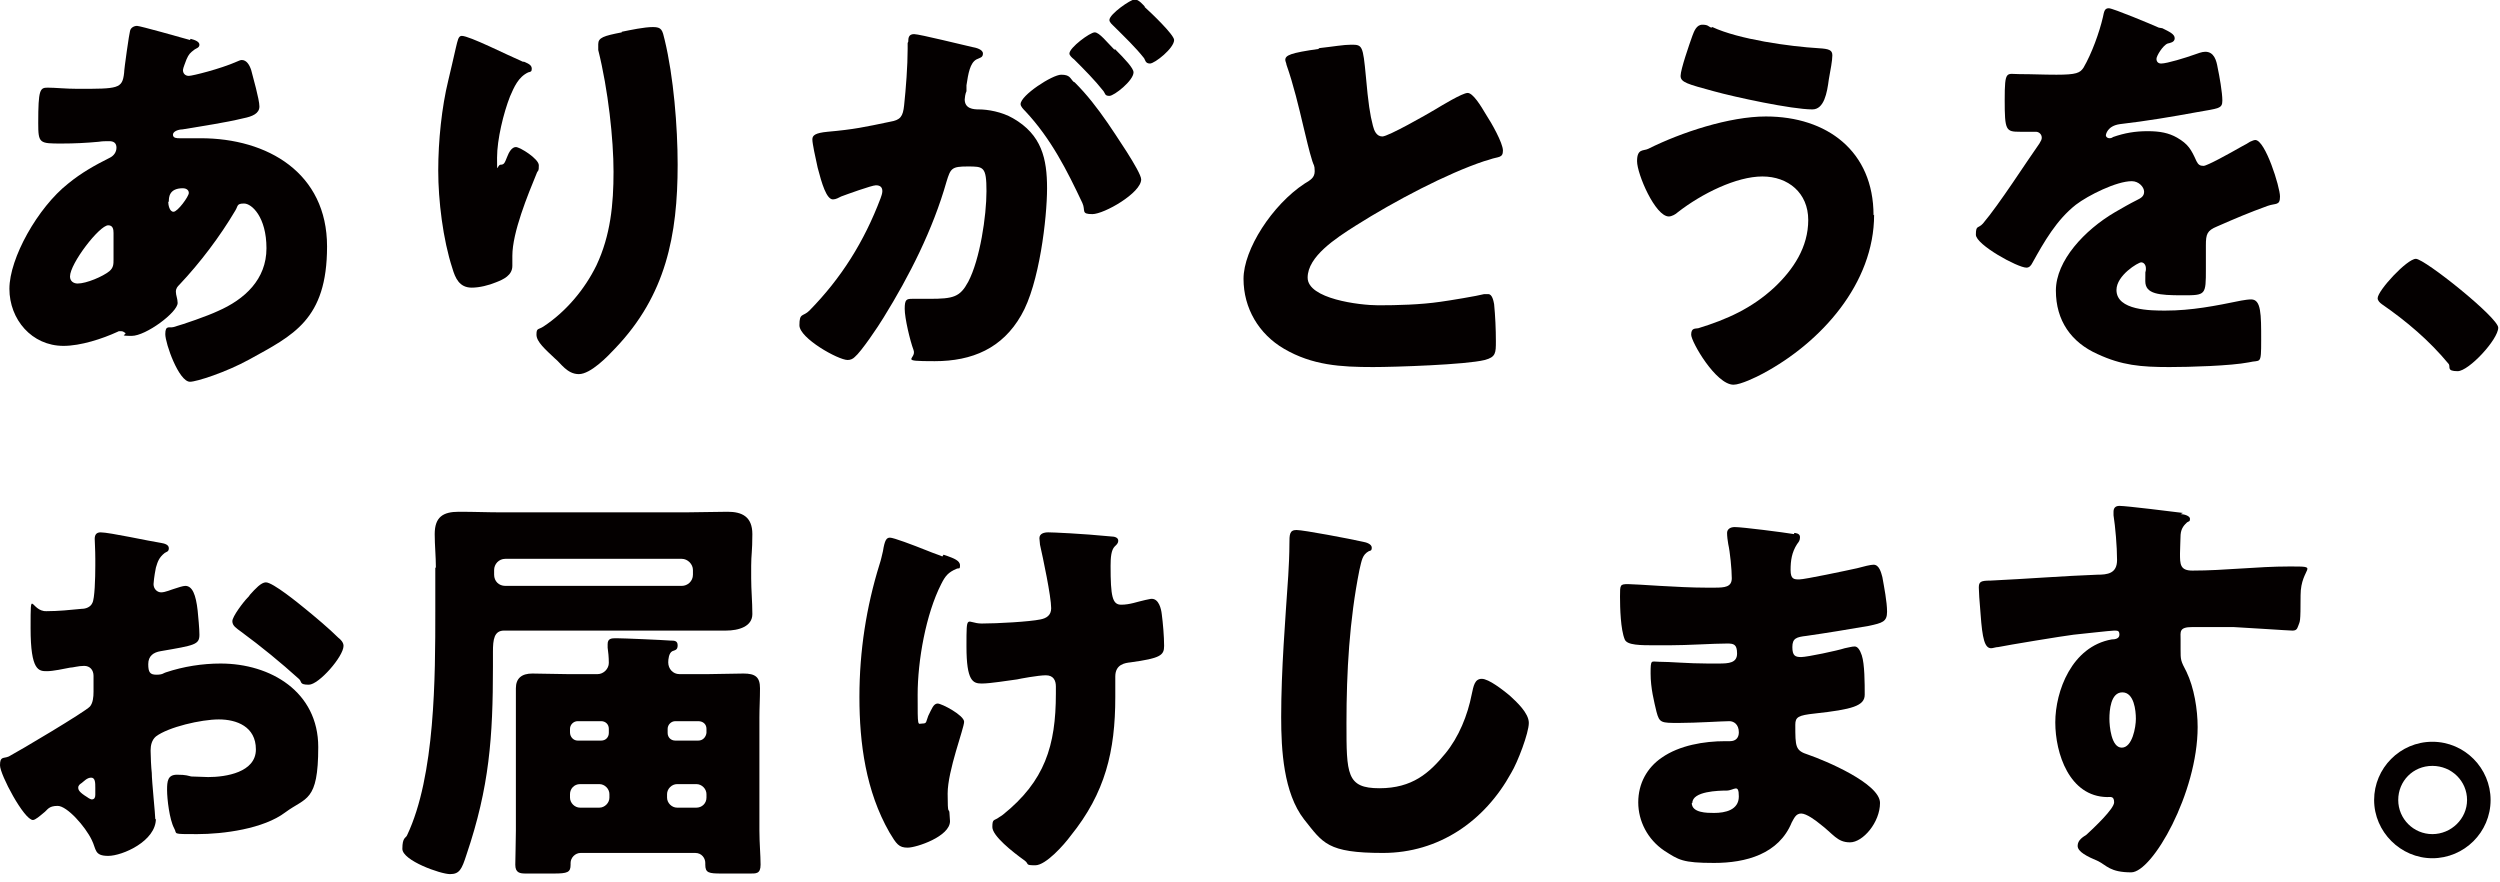
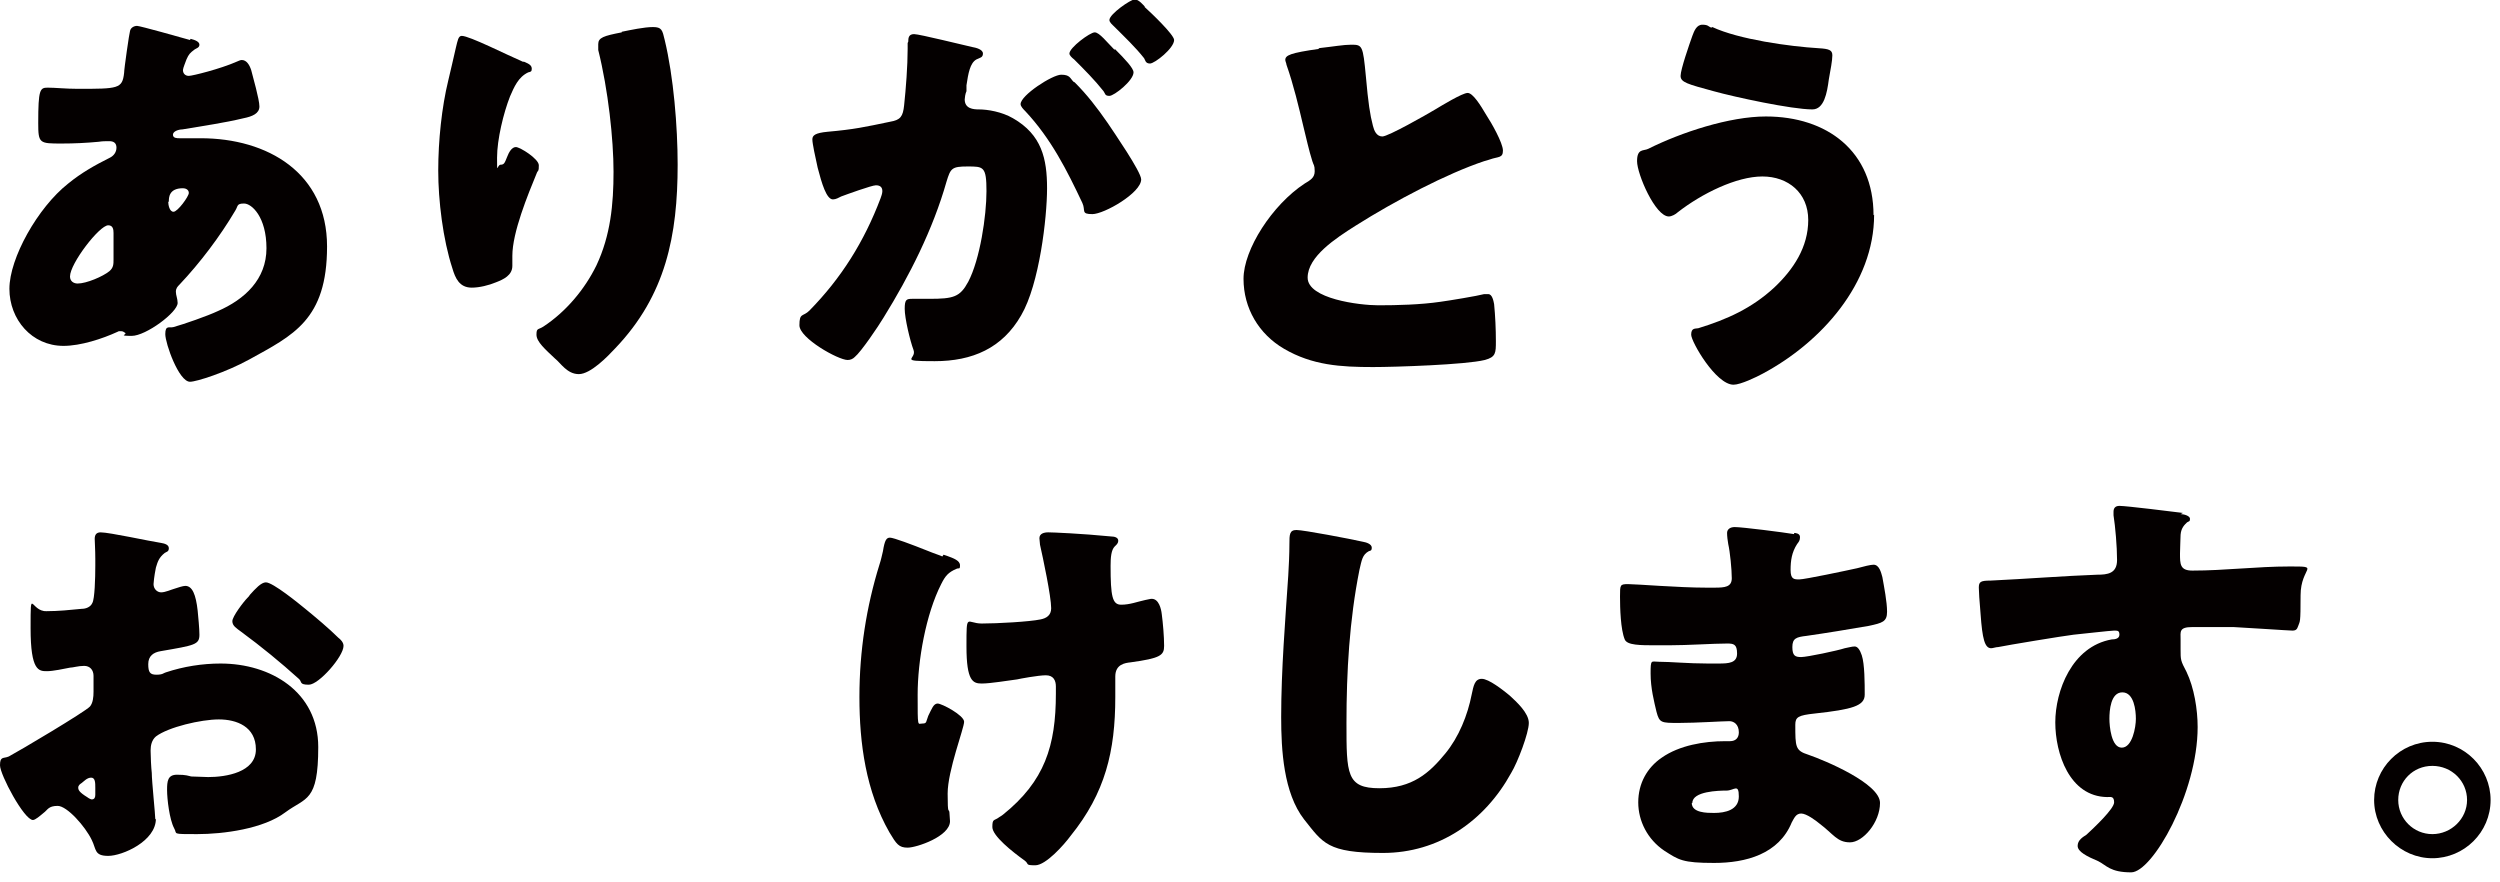
<svg xmlns="http://www.w3.org/2000/svg" id="_レイヤー_1" data-name="レイヤー_1" version="1.1" viewBox="0 0 425 150">
  <defs>
    <style>
      .st0 {
        fill: none;
      }

      .st1 {
        fill: #040000;
      }

      .st2 {
        clip-path: url(#clippath);
      }
    </style>
    <clipPath id="clippath">
      <rect class="st0" width="425" height="150" />
    </clipPath>
  </defs>
  <g class="st2">
    <g>
      <path class="st1" d="M32.4,6.6c.8.2,1.5.5,1.5,1s-.5.6-.8.8c-.8.6-1,.8-1.4,1.7-.1.3-.6,1.5-.6,1.8,0,.6.4,1,1,1s5.4-1.2,8.1-2.4c.3-.1.6-.3.9-.3.8,0,1.3.8,1.6,1.7.3,1.2,1.4,5,1.4,6.2s-1.2,1.7-2.7,2c-3.3.8-6.9,1.3-10.4,1.9-.6,0-1.6.3-1.6.9s.7.6,1.1.6,2.2,0,3.6,0c11.4,0,21.5,5.9,21.5,18.4s-5.8,15.1-13.2,19.2c-4,2.2-9,3.8-10.1,3.8-1.9,0-4.2-6.5-4.2-8.1s.7-1,1.4-1.2c1.8-.5,5.8-1.9,7.5-2.7,4.6-2,8.3-5.4,8.3-10.7s-2.5-7.6-3.8-7.6-1,.4-1.5,1.2c-2.6,4.4-6,8.9-9.5,12.6-.3.3-.6.6-.6,1.2s.3,1.2.3,1.9c0,1.6-5.4,5.6-7.8,5.6s-.8-.2-1.1-.5c-.3-.2-.4-.3-.8-.3s-.3,0-.5.1c-2.6,1.2-6.3,2.4-9.2,2.4-5.4,0-9.2-4.5-9.2-9.7s4.8-13.8,10-17.9c2.2-1.8,4.5-3.1,7.1-4.4.6-.3,1.1-.9,1.1-1.7s-.5-1.1-1.2-1.1-1.2,0-1.8.1c-2.1.2-4.2.3-6.3.3-3.8,0-4,0-4-3.5,0-5.7.3-6,1.6-6s3.1.2,5.1.2c6.9,0,7.6,0,7.9-2.7,0-.7.9-6.9,1-7.1.1-.6.7-.9,1.2-.9s7.6,2,9,2.4h0ZM11.9,47c0,.8.6,1.2,1.3,1.2,1.5,0,4.3-1.2,5.4-2.1.7-.6.7-1.2.7-2s0-1.7,0-2.6,0-1.3,0-1.9-.1-1.3-.9-1.3c-1.5,0-6.5,6.5-6.5,8.7h0ZM28.6,34.3c0,.5.2,1.7.9,1.7s2.6-2.6,2.6-3.2-.6-.8-1-.8c-2.4,0-2.4,1.6-2.4,2.3h0Z" />
      <path class="st1" d="M89.1,10.5c1,.4,1.3.7,1.3,1.2s-.2.5-.6.6c-1.7.8-2.4,2.5-3.1,4.1-1.1,2.8-2.2,7.3-2.2,10.4s0,1.2.6,1.2.7-.3,1.1-1.3c.3-.8.8-1.7,1.5-1.7s3.9,2,3.9,3.1-.1.8-.3,1.2c-1.6,3.9-4.2,10.2-4.2,14.2v1.7c0,1.6-1.5,2.3-2.8,2.8-1.2.5-2.8.9-4.1.9-2.1,0-2.8-1.6-3.3-3.3-1.6-4.9-2.4-11.5-2.4-16.6s.6-10.8,1.7-15.3c.4-1.8.9-3.7,1.3-5.6.3-1.2.4-2,1-2,1.3,0,7.6,3.2,10.4,4.4h0ZM105.7,5.4c1.5-.3,3.8-.8,5.3-.8s1.6.5,2,2.2c1.5,6.2,2.2,14.7,2.2,21.2,0,12-2,22.2-10.6,31.2-1.3,1.4-4.2,4.4-6.2,4.4s-3.1-1.9-4-2.6c-1.7-1.6-3.2-2.9-3.2-4.1s.3-.8,1.2-1.4c3.8-2.5,7-6.3,9-10.4,2.4-5.1,2.9-10.4,2.9-15.9s-.9-13.9-2.6-20.7c0-.3,0-.7,0-1,0-1.1.9-1.4,4-2h0Z" />
      <path class="st1" d="M154.4,7.1c0-.7.1-1.3,1-1.3s8.5,1.9,9.9,2.2c.6.1,1.8.4,1.8,1.1s-.5.7-1.1,1c-1.1.6-1.4,2.4-1.7,4.4v1c-.2.4-.3,1.2-.3,1.4,0,1.6,1.5,1.7,2.4,1.7,1.5,0,3.9.4,5.8,1.5,4.9,2.8,5.8,6.9,5.8,11.9s-1.3,16.3-4.4,21.6c-3.2,5.6-8.3,7.8-14.7,7.8s-3-.3-3.6-1.9c-.6-1.6-1.5-5.4-1.5-7s.3-1.7,1.3-1.7,1.9,0,2.9,0c4.1,0,5.2-.3,6.6-2.9,2-3.8,3.1-11.2,3.1-15.4s-.5-4.2-3.2-4.2-2.9.3-3.6,2.6c-2.3,8.1-6.3,16-10.7,23.1-.9,1.5-3.8,5.8-4.9,6.7-.3.3-.7.5-1.2.5-1.6,0-8.2-3.7-8.2-5.9s.6-1.4,1.7-2.5c5.4-5.5,9.3-11.7,12.1-19.1.1-.3.3-.8.3-1.2,0-.7-.4-1-1.1-1s-5.1,1.6-5.9,1.9c-.4.2-.9.5-1.4.5-1.1,0-1.9-2.7-2.6-5.4-.4-1.8-.9-4.1-.9-4.8s.5-1.1,2.6-1.3c4.5-.4,6.3-.8,10.6-1.7,1.8-.3,2.2-.9,2.4-2.8.3-2.8.6-6.7.6-9.6v-1h0ZM182.7,14c2.1,2.1,3.8,4.3,5.6,6.9,1,1.5,5.7,8.3,5.7,9.6,0,2.3-6.3,5.9-8.3,5.9s-1.1-.6-1.7-1.9c-2.6-5.5-5.3-10.9-9.7-15.6-.3-.3-.8-.8-.8-1.2,0-1.5,5.4-5,6.9-5s1.5.6,2.1,1.2h0ZM189.5,8.3c1.8,1.8,3.2,3.3,3.2,4,0,1.4-3.3,4-4.1,4s-.7-.4-1-.8c-1.5-1.9-3.3-3.7-5-5.4-.4-.3-.8-.7-.8-1,0-1,3.5-3.6,4.3-3.6s2.1,1.7,3.4,3ZM194.6,1.2c1,.9,5,4.7,5,5.6,0,1.4-3.3,4-4.1,4s-.8-.6-1-.9c-1.5-1.9-3.3-3.6-5.1-5.4-.3-.3-.8-.7-.8-1.1,0-1,3.6-3.5,4.3-3.5s1.5,1,1.7,1.2h0Z" />
      <path class="st1" d="M224.1,8.2c2.7-.3,4.3-.6,5.6-.6,1.9,0,2,.1,2.5,5.4.4,4.5.7,6.5,1.2,8.4.2.8.6,1.8,1.6,1.8s7.5-3.7,9-4.6c1-.6,4.6-2.8,5.5-2.8s2.2,2.1,3.2,3.8c.8,1.2,2.8,4.7,2.8,6s-.8,1-2.2,1.5c-.3.1-.6.2-1,.3-6.3,2.1-15.1,6.7-21.9,11-3.3,2.1-8.1,5.2-8.1,8.8s8.8,4.7,12,4.7,7.2-.1,10.6-.6c1.5-.2,6.3-1,7.4-1.3.2,0,.5,0,.7,0,.7,0,.9,1.2,1,1.7.2,2,.3,4.3.3,6.3s0,2.7-1.9,3.2c-3.2.8-15.2,1.2-19,1.2-5.5,0-10.3-.3-15.1-3.1-4.3-2.5-6.9-6.9-6.9-11.9s4.9-12.6,10.4-16.2c1-.6,1.7-1,1.7-2.1s-.2-1-.4-1.7c-.6-1.9-1-3.8-1.5-5.8-.8-3.4-1.7-7.2-2.9-10.6,0-.2-.2-.6-.2-.8,0-.8.8-1.2,5.8-1.9Z" />
      <path class="st1" d="M318.6,36.5c0,11.7-9,21.7-18.9,27-1.1.6-3.8,1.9-5,1.9-3,0-7.2-7.3-7.2-8.5s.7-1,1.2-1.1c4.9-1.5,9.1-3.4,12.9-6.9,3.3-3.1,5.8-6.9,5.8-11.5s-3.4-7.4-7.8-7.4-10.3,2.9-14.4,6.1c-.3.3-1,.7-1.5.7-2.3,0-5.4-7.2-5.4-9.4s1.1-1.7,1.9-2.1c5.6-2.8,13.8-5.5,20-5.5,10.4,0,18.3,5.9,18.3,16.8ZM291.1,4.6c4.5,2.1,13.1,3.3,18.1,3.6,1.7.1,2.3.3,2.3,1.2s-.3,2.4-.6,4.1c-.3,2.3-.8,5.1-2.8,5.1-3.5,0-13.2-2.1-16.8-3.1-4.4-1.2-5.6-1.5-5.6-2.6s1.5-5.4,2-6.8c.3-.8.7-1.9,1.7-1.9s1,.3,1.5.5h0Z" />
-       <path class="st1" d="M367.6,4.8c1.2.6,2.1,1,2.1,1.7s-.8.8-1.2.9c-.8.3-1.9,2.1-1.9,2.6s.3.8.8.8c1,0,4.2-1,5.6-1.5.6-.2,1.3-.5,1.9-.5,1.5,0,1.9,1.5,2.1,2.7.3,1.4.8,4.2.8,5.6s-.6,1.3-4.5,2c-3.8.7-8.5,1.5-12.9,2-2.2.3-2.4,1.8-2.4,1.9,0,.3.3.5.6.5s.5-.1.6-.2c2-.7,3.8-1,5.9-1s3.6.3,5,1.1c1.9,1.1,2.4,2,3.3,4,.3.6.6.8,1.2.8s4.4-2.1,6.5-3.3c.6-.3,1.1-.6,1.4-.8.3-.1.6-.3.9-.3,1.7,0,4.2,8,4.2,9.6s-.7,1.1-2.1,1.6c-3.3,1.2-5.4,2.1-8.6,3.5-1.7.7-1.9,1.3-1.9,3.2s0,2.5,0,4c0,4.5,0,4.5-4,4.5s-6.3-.2-6.3-2.4,0-1.2.1-1.9v-.3c0-.5-.3-1-.8-1s-4.2,2.2-4.2,4.7c0,3.5,5.9,3.5,8.3,3.5,4.5,0,8.5-.8,12.9-1.7.6-.1,1.2-.2,1.7-.2,1.7,0,1.7,2.5,1.7,6.9s-.1,3.3-2.1,3.8c-3.1.6-10.1.8-13.5.8-4.9,0-8.1-.3-12.2-2.2-4.5-2-7.1-5.7-7.1-10.8s4.9-10.3,10-13.3c1.2-.7,2.6-1.5,3.8-2.1.6-.3,1.2-.6,1.2-1.4s-.9-1.8-2.1-1.8c-2.6,0-7.4,2.4-9.5,4-3.3,2.6-5.4,6.3-7.4,9.9-.2.4-.5.8-1,.8-1.5,0-8.6-3.9-8.6-5.6s.4-1,1.2-1.9c2.8-3.3,7.4-10.5,9.6-13.6.3-.5.4-.7.4-1,0-.6-.5-1-1-1-.8,0-1.8,0-2.7,0-2.4,0-2.6-.2-2.6-5.4s.3-4.4,2.5-4.4,4,.1,6.3.1c3.4,0,4-.3,4.6-1.2,1.4-2.4,2.7-6,3.3-8.6.2-1,.3-1.5,1-1.5s7.4,2.8,8.5,3.3h0Z" />
-       <path class="st1" d="M424.7,55.7c0,2-5,7.4-6.9,7.4s-1.2-.7-1.5-1.2c-3.3-4-7.2-7.3-11.4-10.2-.3-.2-.7-.6-.7-1,0-1.3,5-6.7,6.5-6.7s14,10,14,11.7Z" />
      <path class="st1" d="M26.5,139.2c0,3.8-5.7,6.3-8.1,6.3s-2-1.1-2.8-2.7c-1.1-2.3-4.2-5.8-5.8-5.8s-1.7.7-2.4,1.2c-.6.5-1.4,1.2-1.8,1.2-1.5,0-5.6-7.7-5.6-9.3s.6-1.1,1.5-1.5c1.7-.9,13-7.6,13.8-8.5.5-.6.6-1.6.6-2.5v-2.7c0-1-.6-1.7-1.6-1.7s-1.9.3-2.4.3c-1,.2-2.9.6-3.9.6-1.4,0-2.8,0-2.8-7.3s0-2.8,2.7-2.9c2,0,4-.2,6-.4.7,0,1.5-.3,1.8-1,.4-.7.5-4.2.5-6.3v-1.2c0-1.5-.1-3-.1-3.4,0-.7.3-1.1,1-1.1,1.5,0,8.3,1.5,10.3,1.8.6.1,1.3.3,1.3.9s-.4.6-.7.8c-1,.8-1.2,1.5-1.5,2.5-.3,1.5-.4,2.6-.4,2.8,0,.8.6,1.4,1.3,1.4s1.8-.5,2.2-.6c.6-.2,1.5-.5,1.9-.5,1.2,0,1.8,1.5,2.1,4.2.1,1,.3,3.1.3,4.1,0,1.7-.8,1.8-6.6,2.8-1.2.2-2.1.8-2.1,2.2s.3,1.8,1.4,1.8,1.2-.3,1.6-.4c3-1,6.2-1.5,9.3-1.5,8.5,0,16.6,4.8,16.6,14.2s-2.1,8.5-5.6,11.1c-3.7,2.8-10.5,3.7-15,3.7s-3.3,0-3.9-1c-.8-1.5-1.2-5-1.2-6.5s.1-2.6,1.7-2.6,1.9.2,2.4.3c.8,0,2.1.1,2.9.1,3,0,8.1-.8,8.1-4.7s-3.3-5.1-6.3-5.1-8.6,1.3-10.7,2.9c-.7.6-.9,1.5-.9,2.4s.1,3,.2,3.8c0,1.4.6,7.1.6,7.9h0ZM16.2,133.9c0-.8,0-1.7-.7-1.7s-1.2.6-1.6.9c-.3.2-.6.4-.6.8s.2.8,1.5,1.6c.4.3.7.4.8.4.5,0,.6-.4.6-.8v-1.2h0ZM51.9,103.5c1.6,1.3,4.1,3.4,5.6,4.9.4.3.9.8.9,1.4,0,1.8-4.2,6.6-5.9,6.6s-1.1-.5-1.7-1c-3.1-2.8-6.4-5.5-9.8-8-.8-.6-1.5-1-1.5-1.8s1.9-3.3,2.6-4c.1-.1.3-.3.4-.5.9-1,1.9-2.1,2.7-2.1,1.2,0,5.6,3.6,6.7,4.5h0Z" />
-       <path class="st1" d="M74.1,96.5c0-1.9-.2-3.8-.2-5.7,0-2.9,1.4-3.8,4.1-3.8s4.9.1,7.4.1h31.1c2.4,0,4.8-.1,7.2-.1s4.2.8,4.2,3.8-.2,3.5-.2,5.4v2.1c0,2,.2,4,.2,6.1s-2.3,2.8-4.5,2.8-3.8,0-6.4,0h-31.3c-1.7,0-1.9,1.5-1.9,3.6v2.5c0,12-.6,20.5-4.5,32-.8,2.5-1.2,3.3-2.8,3.3s-8.1-2.3-8.1-4.3.6-1.8.8-2.3c4.8-10.1,4.8-27,4.8-38.1v-7.4h0ZM115.9,99.6c1,0,1.9-.8,1.9-1.9v-.8c0-1-.9-1.9-1.9-1.9h-30c-1.1,0-1.9.9-1.9,1.9v.8c0,1.1.8,1.9,1.9,1.9h30ZM98.7,145c-.9,0-1.7.8-1.7,1.7s0,.2,0,.3c0,1.3-.5,1.5-2.9,1.5h-4.7c-1,0-1.8-.1-1.8-1.5s.1-3.7.1-5.8v-19.2c0-1.7,0-3.3,0-5s1-2.5,2.8-2.5,4,.1,6,.1h5.1c1,0,1.9-.9,1.9-1.9s-.1-1.9-.2-2.6c0-.2,0-.4,0-.6,0-1,.7-1,1.5-1,1.2,0,8,.3,9.2.4.6,0,1.2,0,1.2.8s-.4.8-.9,1c-.6.3-.7,1.4-.7,1.9,0,1.1.8,2,1.9,2h4.9c2,0,4-.1,6-.1s2.8.6,2.8,2.5-.1,3.3-.1,5v19.2c0,2.1.2,4.2.2,5.8s-.8,1.5-1.9,1.5h-4.7c-2.2,0-2.8-.1-2.8-1.5v-.3c0-.8-.6-1.7-1.7-1.7h-19.5ZM96.9,124.5c0,.8.6,1.4,1.3,1.4h4c.8,0,1.3-.6,1.3-1.3v-.7c0-.8-.6-1.3-1.3-1.3h-4c-.7,0-1.3.6-1.3,1.3v.6ZM96.9,135.6c0,.9.8,1.7,1.7,1.7h3.3c.9,0,1.7-.8,1.7-1.7v-.6c0-.9-.8-1.7-1.7-1.7h-3.3c-1,0-1.7.8-1.7,1.7v.5ZM120.1,123.9c0-.8-.6-1.3-1.4-1.3h-3.9c-.7,0-1.3.6-1.3,1.3v.7c0,.8.6,1.3,1.3,1.3h3.9c.8,0,1.3-.6,1.4-1.3v-.7ZM120.1,135c0-.9-.8-1.7-1.7-1.7h-3.3c-.9,0-1.7.8-1.7,1.7v.6c0,.9.8,1.7,1.7,1.7h3.3c.9,0,1.7-.7,1.7-1.7v-.6Z" />
      <path class="st1" d="M160.4,94.3l.6.2c1.1.4,2.2.8,2.2,1.6s-.2.4-.6.6c-1.4.6-1.9,1.2-2.6,2.6-2.6,5.1-4,13-4,18.8s0,4.9.8,4.9.6-.3,1-1.3c.6-1.2.9-2.1,1.6-2.1s4.5,2,4.5,3.1-2.8,8.3-2.8,12.2.2,2.4.3,3.2c0,.5.1,1,.1,1.5,0,2.6-5.7,4.5-7.2,4.5s-1.9-.6-3.1-2.6c-4-7-5.1-15.1-5.1-23s1.2-15.4,3.4-22.5c.3-.9.4-1.5.6-2.3.3-1.9.6-2.3,1.2-2.3s3.8,1.2,6.3,2.2c1.2.5,2.2.8,2.6,1ZM188.9,91.2c.6,0,1.2.2,1.2.7s-.3.7-.6,1c-.6.6-.7,1.9-.7,3.3,0,5.2.3,6.6,1.8,6.6s2.7-.5,4.1-.8c.6-.1.8-.2,1.1-.2,1.2,0,1.6,1.7,1.7,2.6.2,1.5.4,3.8.4,5.4s-.6,2.1-5.7,2.8c-.9.1-2.6.3-2.6,2.4s0,2.3,0,3.5c0,9.2-1.7,16.3-7.6,23.6-1.1,1.5-4.2,5-6,5s-1-.2-1.8-.8c-2.1-1.5-5.5-4.2-5.5-5.7s.3-1,1.2-1.7c.2-.1.3-.2.6-.4,7.1-5.7,9-11.7,9-20.6v-1.2c0-1-.4-1.9-1.7-1.9s-4.5.6-4.9.7c-1.6.2-4.5.7-6,.7s-2.6-.4-2.6-6.3,0-3.9,2.6-3.9,8.1-.3,10-.7c1-.2,1.8-.7,1.8-1.9,0-2-1.4-8.6-1.9-10.8,0-.3-.1-.8-.1-1.1,0-.8.8-1,1.5-1s5.6.2,10.7.7h0Z" />
      <path class="st1" d="M231.7,92.1c.6.1,1.5.4,1.5,1s-.3.5-.5.6c-1.1.6-1.2,1.5-1.6,3.2-1.7,8.5-2.2,17.3-2.2,26s0,11.1,5.6,11.1,8.5-2.6,11.2-5.9c2.3-2.8,3.8-6.5,4.5-10.1.3-1.4.5-2.6,1.7-2.6s3.6,1.9,4.7,2.8c1.2,1.1,3.3,3,3.3,4.7s-1.9,6.7-3,8.5c-4.5,8.2-12.3,13.6-21.8,13.6s-10.2-1.7-13.4-5.7c-3.5-4.5-3.9-11.8-3.9-17.4,0-8,.7-16.5,1.2-24,.1-1.5.2-3.8.2-5.4s0-2.4,1.2-2.4,9.1,1.5,11.3,2h0Z" />
      <path class="st1" d="M305,90.6c.3,0,1,.1,1,.7s-.2.8-.5,1.2c-.9,1.4-1.1,2.8-1.1,4.4s.6,1.6,1.5,1.6,8-1.5,9.8-1.9c1.1-.3,2.3-.6,2.8-.6,1,0,1.3,1.4,1.5,2.1.3,1.7.8,4.2.8,5.9s-.8,1.9-3.1,2.4c-3.5.6-7.1,1.2-10.6,1.7-1.7.2-2.4.4-2.4,1.9s.5,1.7,1.5,1.7,6.2-1.1,7.4-1.5c.6-.1,1.2-.3,1.7-.3s.9.6,1.2,1.5c.5,1.5.5,4.8.5,6.7s-2.1,2.5-8.5,3.2c-2.8.3-3.3.6-3.3,1.9,0,3.8,0,4.4,2.2,5.1,2.9,1,12.2,4.9,12.2,8.2s-2.9,6.7-5.1,6.7-2.8-1.4-5.2-3.2c-.6-.5-2.2-1.7-3.1-1.7s-1.2.8-1.6,1.5c-2.2,5.4-7.8,6.9-13.2,6.9s-6-.5-8.5-2.1c-2.8-1.9-4.4-5-4.4-8.2s1.5-5.9,4-7.6c3-2.1,7.2-2.8,10.8-2.8h.8c1,0,1.5-.6,1.5-1.5,0-1.4-.9-1.9-1.6-1.9-1.2,0-5.6.3-8.6.3s-3.3,0-3.8-1.9c-.4-1.7-1-4-1-6.5s.1-2,1.4-2c2,0,5,.3,8.3.3h1.9c1.7,0,3.1-.1,3.1-1.7s-.6-1.7-1.7-1.7c-2.4,0-6.6.3-9.9.3h-2.1c-2.8,0-5,0-5.4-1-.7-1.7-.8-5.3-.8-7.3s0-2.1,1.4-2.1,8.6.6,13.2.6h1.5c1.7,0,2.9-.1,2.9-1.6s-.3-4.5-.6-5.8c-.1-.6-.2-1.3-.2-1.9s.5-1,1.3-1c1.3,0,8.3.9,10.1,1.2h0ZM287.6,136.5c0,1.7,2.6,1.7,3.8,1.7,1.9,0,4.2-.5,4.2-2.8s-.8-1-2.1-1-5.8.1-5.8,2.1h0Z" />
      <path class="st1" d="M370.7,87.4c.6,0,1.6.3,1.6.8s-.2.4-.5.6c-.4.4-1,.9-1.1,2.1,0,.7-.1,2.1-.1,3.2,0,1.8,0,2.9,2.1,2.9,5.5,0,11-.7,16.5-.7s1.9,0,1.9,4.9-.1,4.3-.4,5.2c-.2.6-.4.8-1,.8s-7.8-.5-10-.6c-2.3,0-4.7,0-7,0s-2,.8-2,2.1v1.7c0,1.8,0,1.9,1,3.8,1.3,2.7,1.9,6.4,1.9,9.4,0,11.2-7.7,24.7-11.3,24.7s-4.2-1.2-5.6-1.9c-1.9-.8-3.5-1.6-3.5-2.6s.9-1.5,1.5-1.9c1.3-1.2,4.7-4.4,4.7-5.5s-.6-.9-1.2-.9c-6.4-.1-8.8-7.4-8.8-12.7s2.8-12.9,9.6-14.1c.5,0,1.3-.1,1.3-.8s-.3-.7-.9-.7-5.8.6-6.9.7c-1.7.2-11.4,1.8-12.8,2.1-.4,0-.9.2-1.2.2-1.1,0-1.5-1.6-1.8-5.8-.2-2.3-.3-3.9-.3-4.5,0-1,.3-1.2,2-1.2,6.3-.3,12.6-.8,18.1-1,1.8,0,3.4-.2,3.4-2.5s-.3-5.7-.6-7.6c0-.3,0-.4,0-.6,0-.5.2-1,1-1,1.2,0,9.2,1,10.8,1.2h0ZM358.6,122.2c0,1.2.3,4.9,2.1,4.9s2.4-3.5,2.4-4.9-.3-4.5-2.3-4.5-2.2,3.1-2.2,4.5Z" />
      <path class="st1" d="M423.4,136c0,5.5-4.5,9.9-9.9,9.9s-9.9-4.5-9.9-9.9,4.4-9.9,9.9-9.9,9.9,4.5,9.9,9.9ZM407.7,136c0,3.2,2.6,5.8,5.8,5.8s5.9-2.6,5.9-5.8-2.6-5.8-5.9-5.8-5.8,2.6-5.8,5.8Z" />
    </g>
  </g>
</svg>